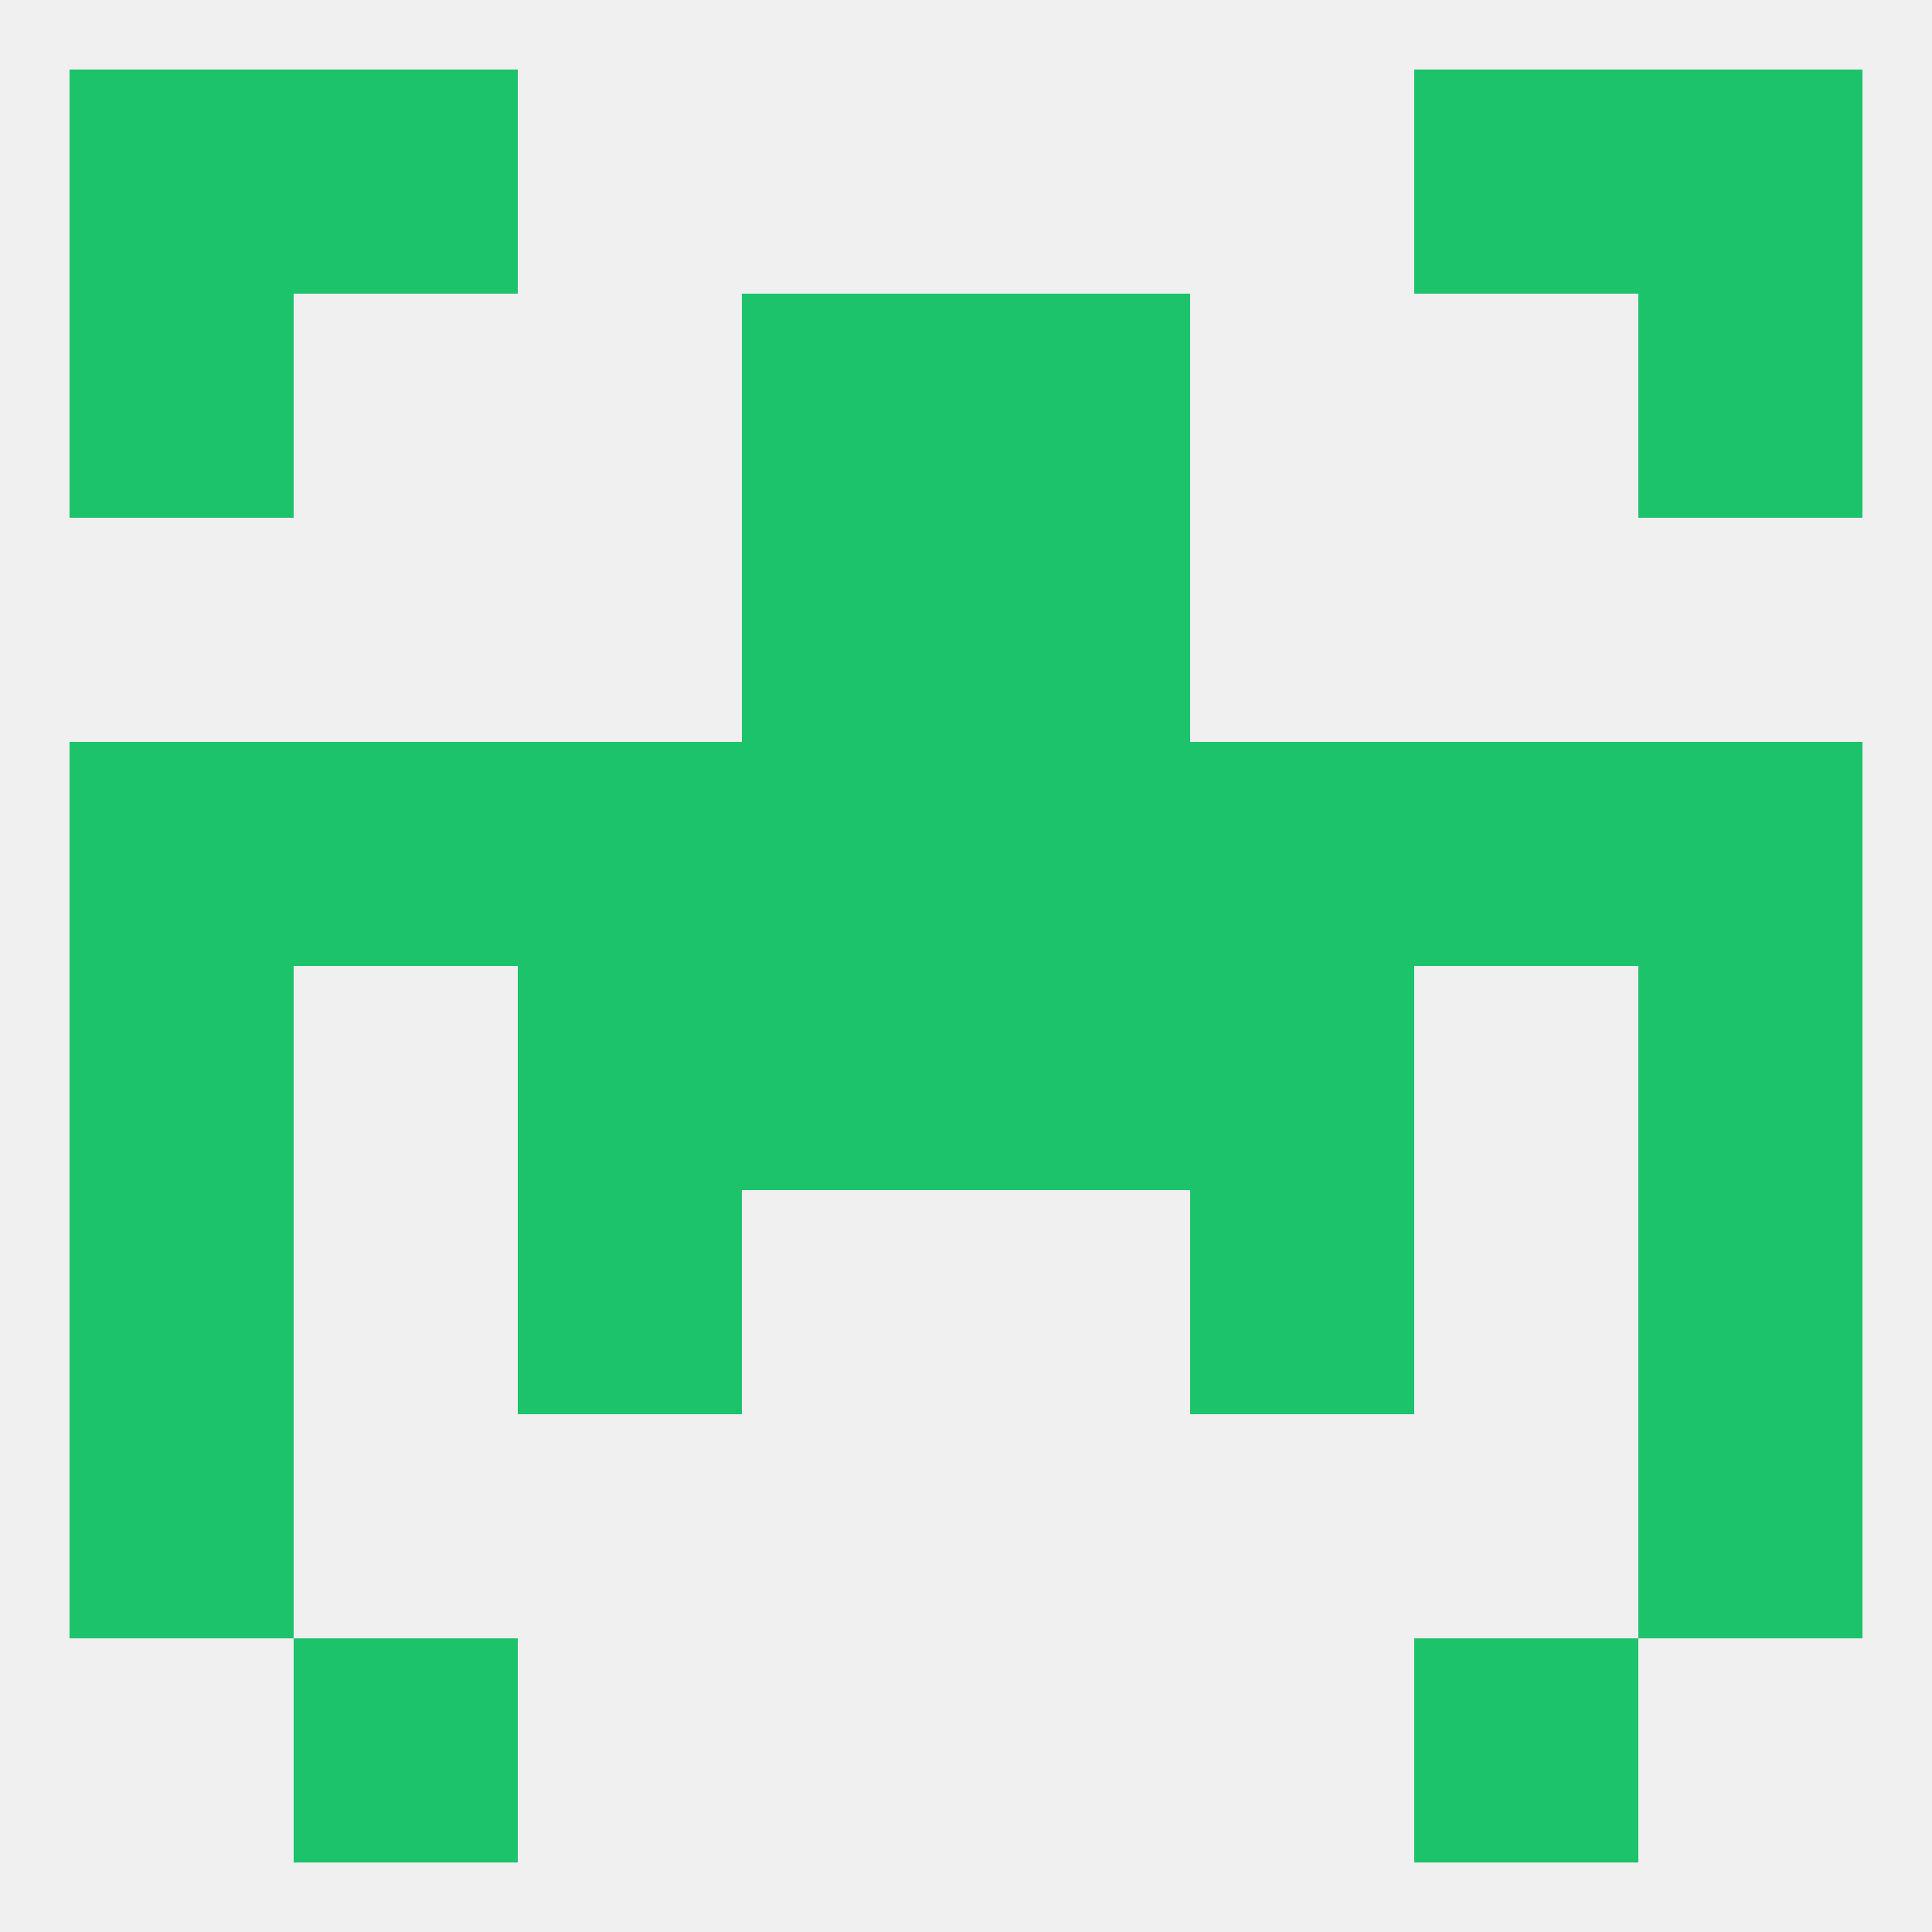
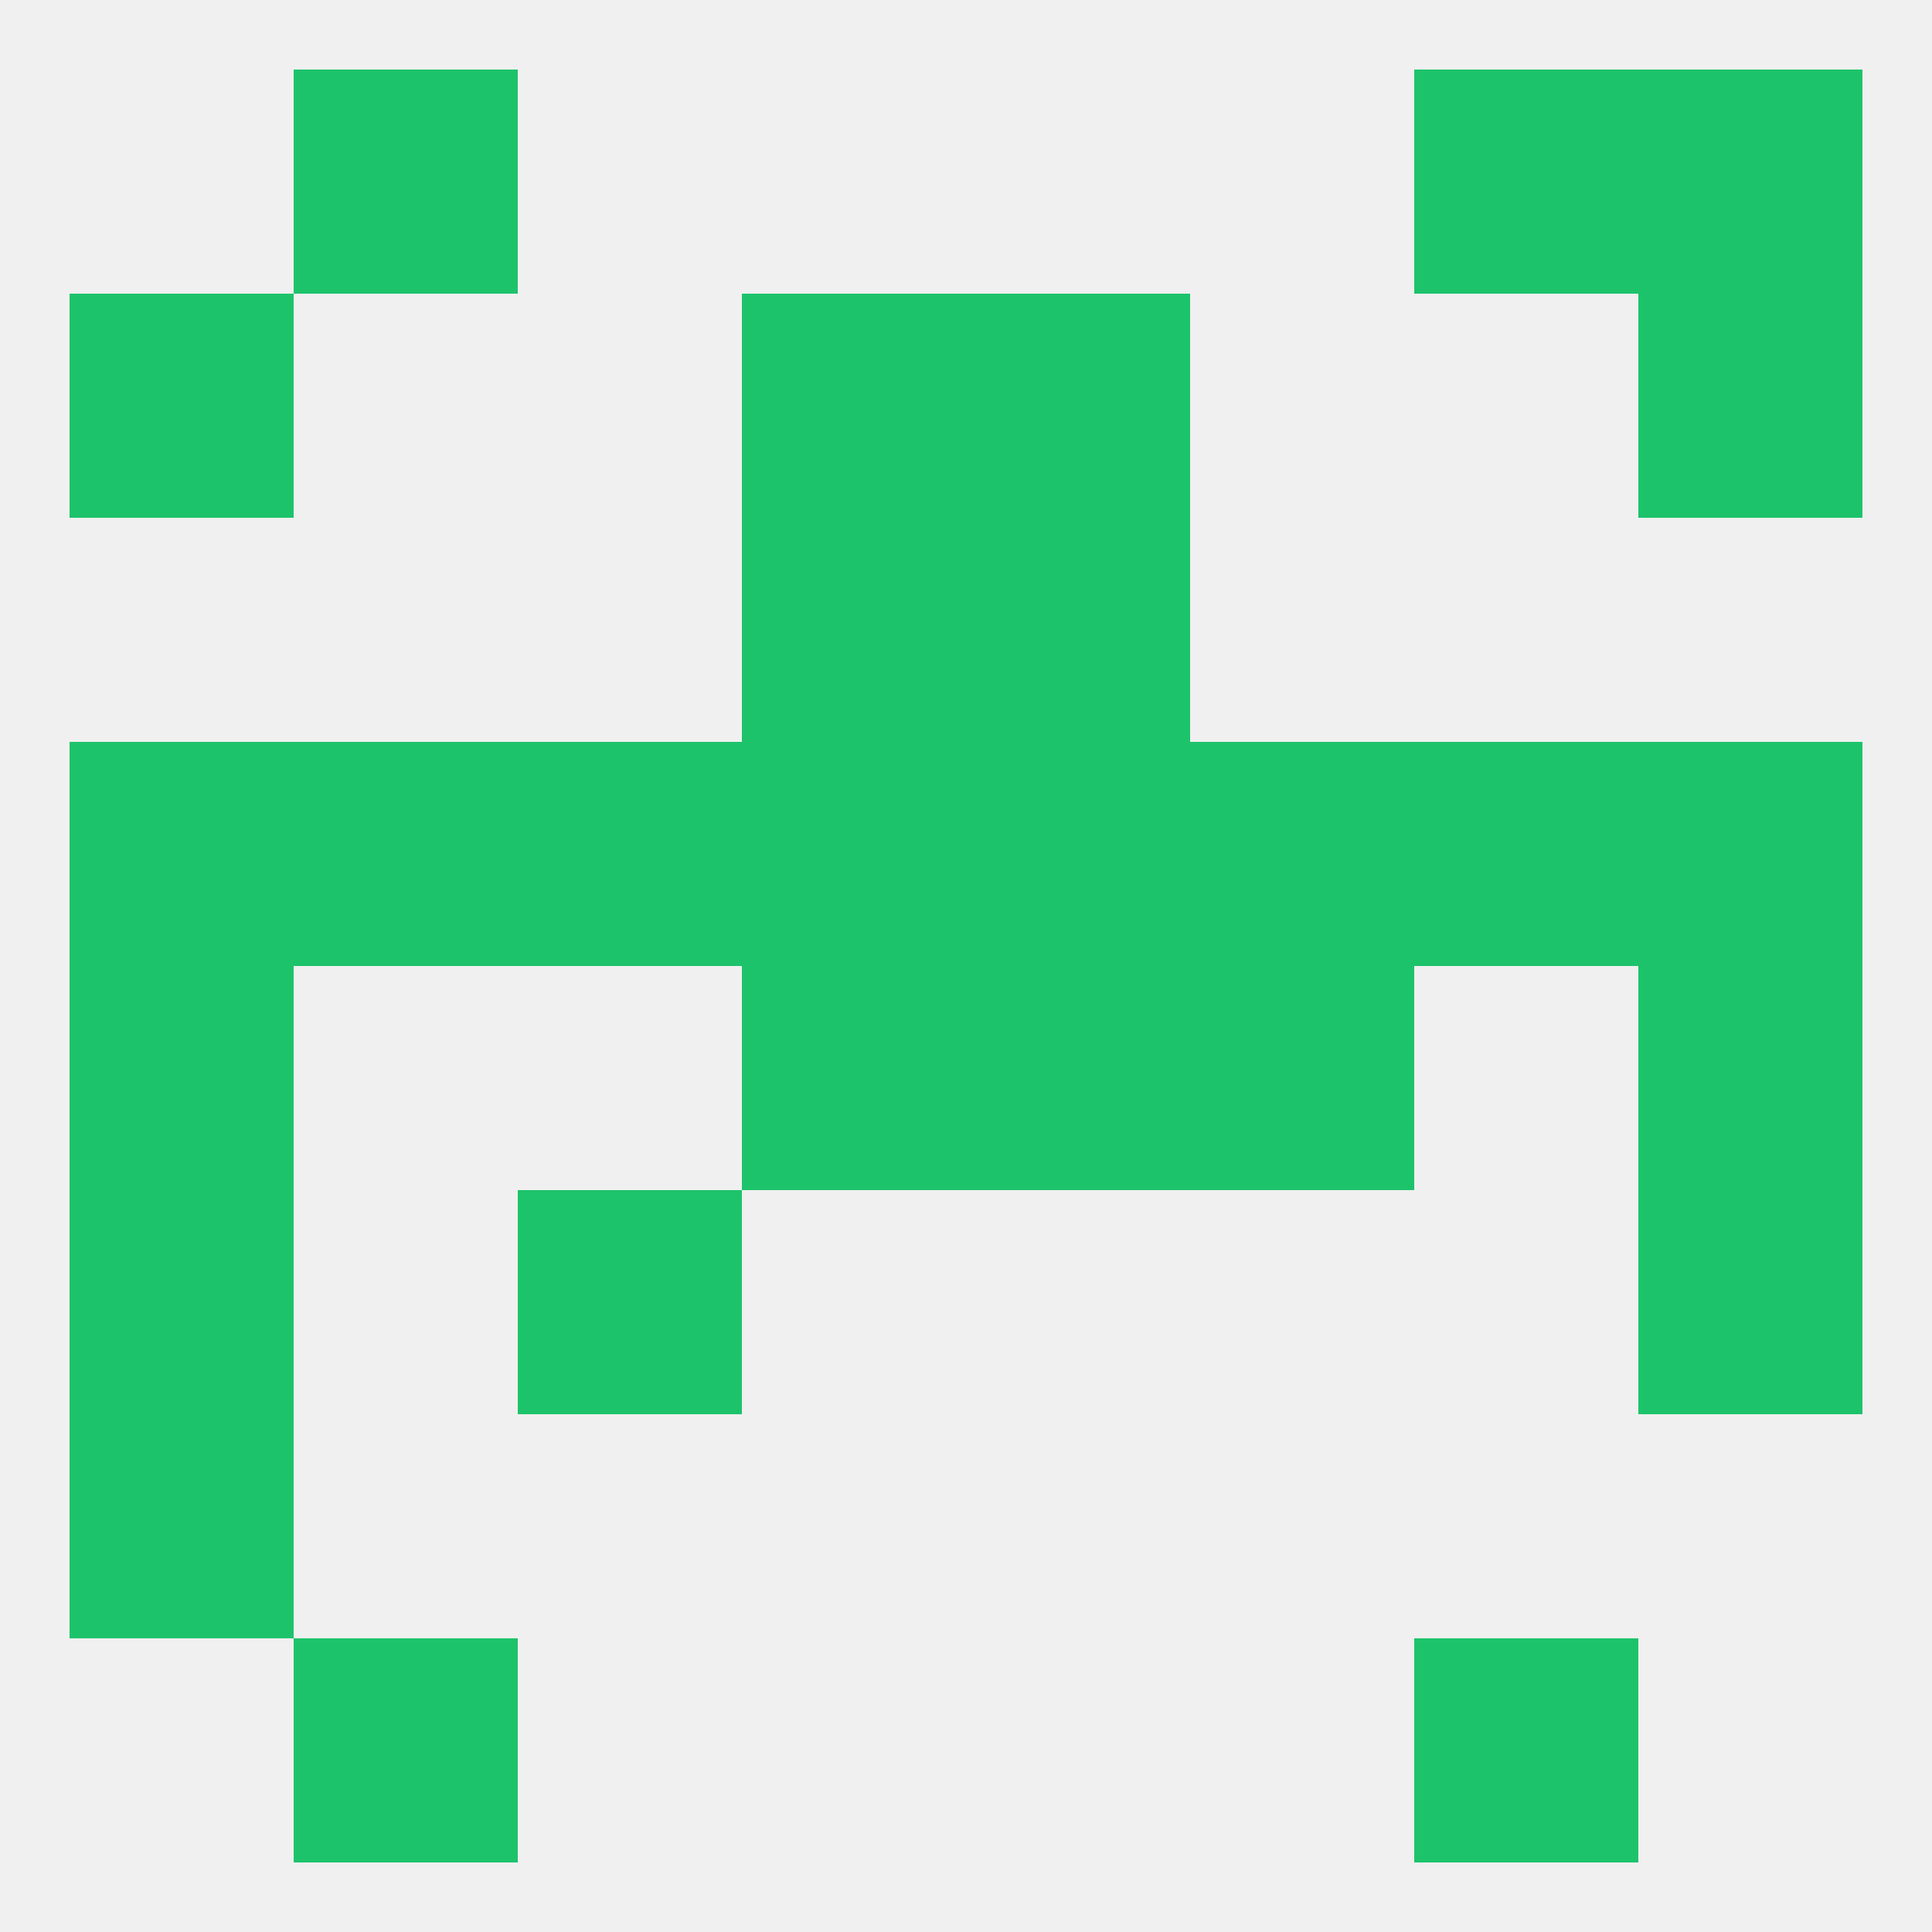
<svg xmlns="http://www.w3.org/2000/svg" version="1.1" baseprofile="full" width="250" height="250" viewBox="0 0 250 250">
  <rect width="100%" height="100%" fill="rgba(240,240,240,255)" />
  <rect x="9" y="183" width="29" height="29" fill="rgba(29,195,106,255)" />
-   <rect x="212" y="183" width="29" height="29" fill="rgba(29,195,106,255)" />
  <rect x="183" y="212" width="29" height="29" fill="rgba(29,195,106,255)" />
  <rect x="38" y="212" width="29" height="29" fill="rgba(29,195,106,255)" />
  <rect x="183" y="9" width="29" height="29" fill="rgba(29,195,106,255)" />
-   <rect x="9" y="9" width="29" height="29" fill="rgba(29,195,106,255)" />
  <rect x="212" y="9" width="29" height="29" fill="rgba(29,195,106,255)" />
  <rect x="38" y="9" width="29" height="29" fill="rgba(29,195,106,255)" />
  <rect x="9" y="38" width="29" height="29" fill="rgba(29,195,106,255)" />
  <rect x="212" y="38" width="29" height="29" fill="rgba(29,195,106,255)" />
  <rect x="96" y="38" width="29" height="29" fill="rgba(29,195,106,255)" />
  <rect x="125" y="38" width="29" height="29" fill="rgba(29,195,106,255)" />
  <rect x="9" y="125" width="29" height="29" fill="rgba(29,195,106,255)" />
  <rect x="212" y="125" width="29" height="29" fill="rgba(29,195,106,255)" />
-   <rect x="67" y="125" width="29" height="29" fill="rgba(29,195,106,255)" />
  <rect x="154" y="125" width="29" height="29" fill="rgba(29,195,106,255)" />
  <rect x="96" y="125" width="29" height="29" fill="rgba(29,195,106,255)" />
  <rect x="125" y="125" width="29" height="29" fill="rgba(29,195,106,255)" />
  <rect x="96" y="96" width="29" height="29" fill="rgba(29,195,106,255)" />
  <rect x="9" y="96" width="29" height="29" fill="rgba(29,195,106,255)" />
  <rect x="212" y="96" width="29" height="29" fill="rgba(29,195,106,255)" />
  <rect x="38" y="96" width="29" height="29" fill="rgba(29,195,106,255)" />
  <rect x="183" y="96" width="29" height="29" fill="rgba(29,195,106,255)" />
  <rect x="67" y="96" width="29" height="29" fill="rgba(29,195,106,255)" />
  <rect x="154" y="96" width="29" height="29" fill="rgba(29,195,106,255)" />
  <rect x="125" y="96" width="29" height="29" fill="rgba(29,195,106,255)" />
  <rect x="96" y="67" width="29" height="29" fill="rgba(29,195,106,255)" />
  <rect x="125" y="67" width="29" height="29" fill="rgba(29,195,106,255)" />
-   <rect x="154" y="154" width="29" height="29" fill="rgba(29,195,106,255)" />
  <rect x="9" y="154" width="29" height="29" fill="rgba(29,195,106,255)" />
  <rect x="212" y="154" width="29" height="29" fill="rgba(29,195,106,255)" />
  <rect x="67" y="154" width="29" height="29" fill="rgba(29,195,106,255)" />
</svg>